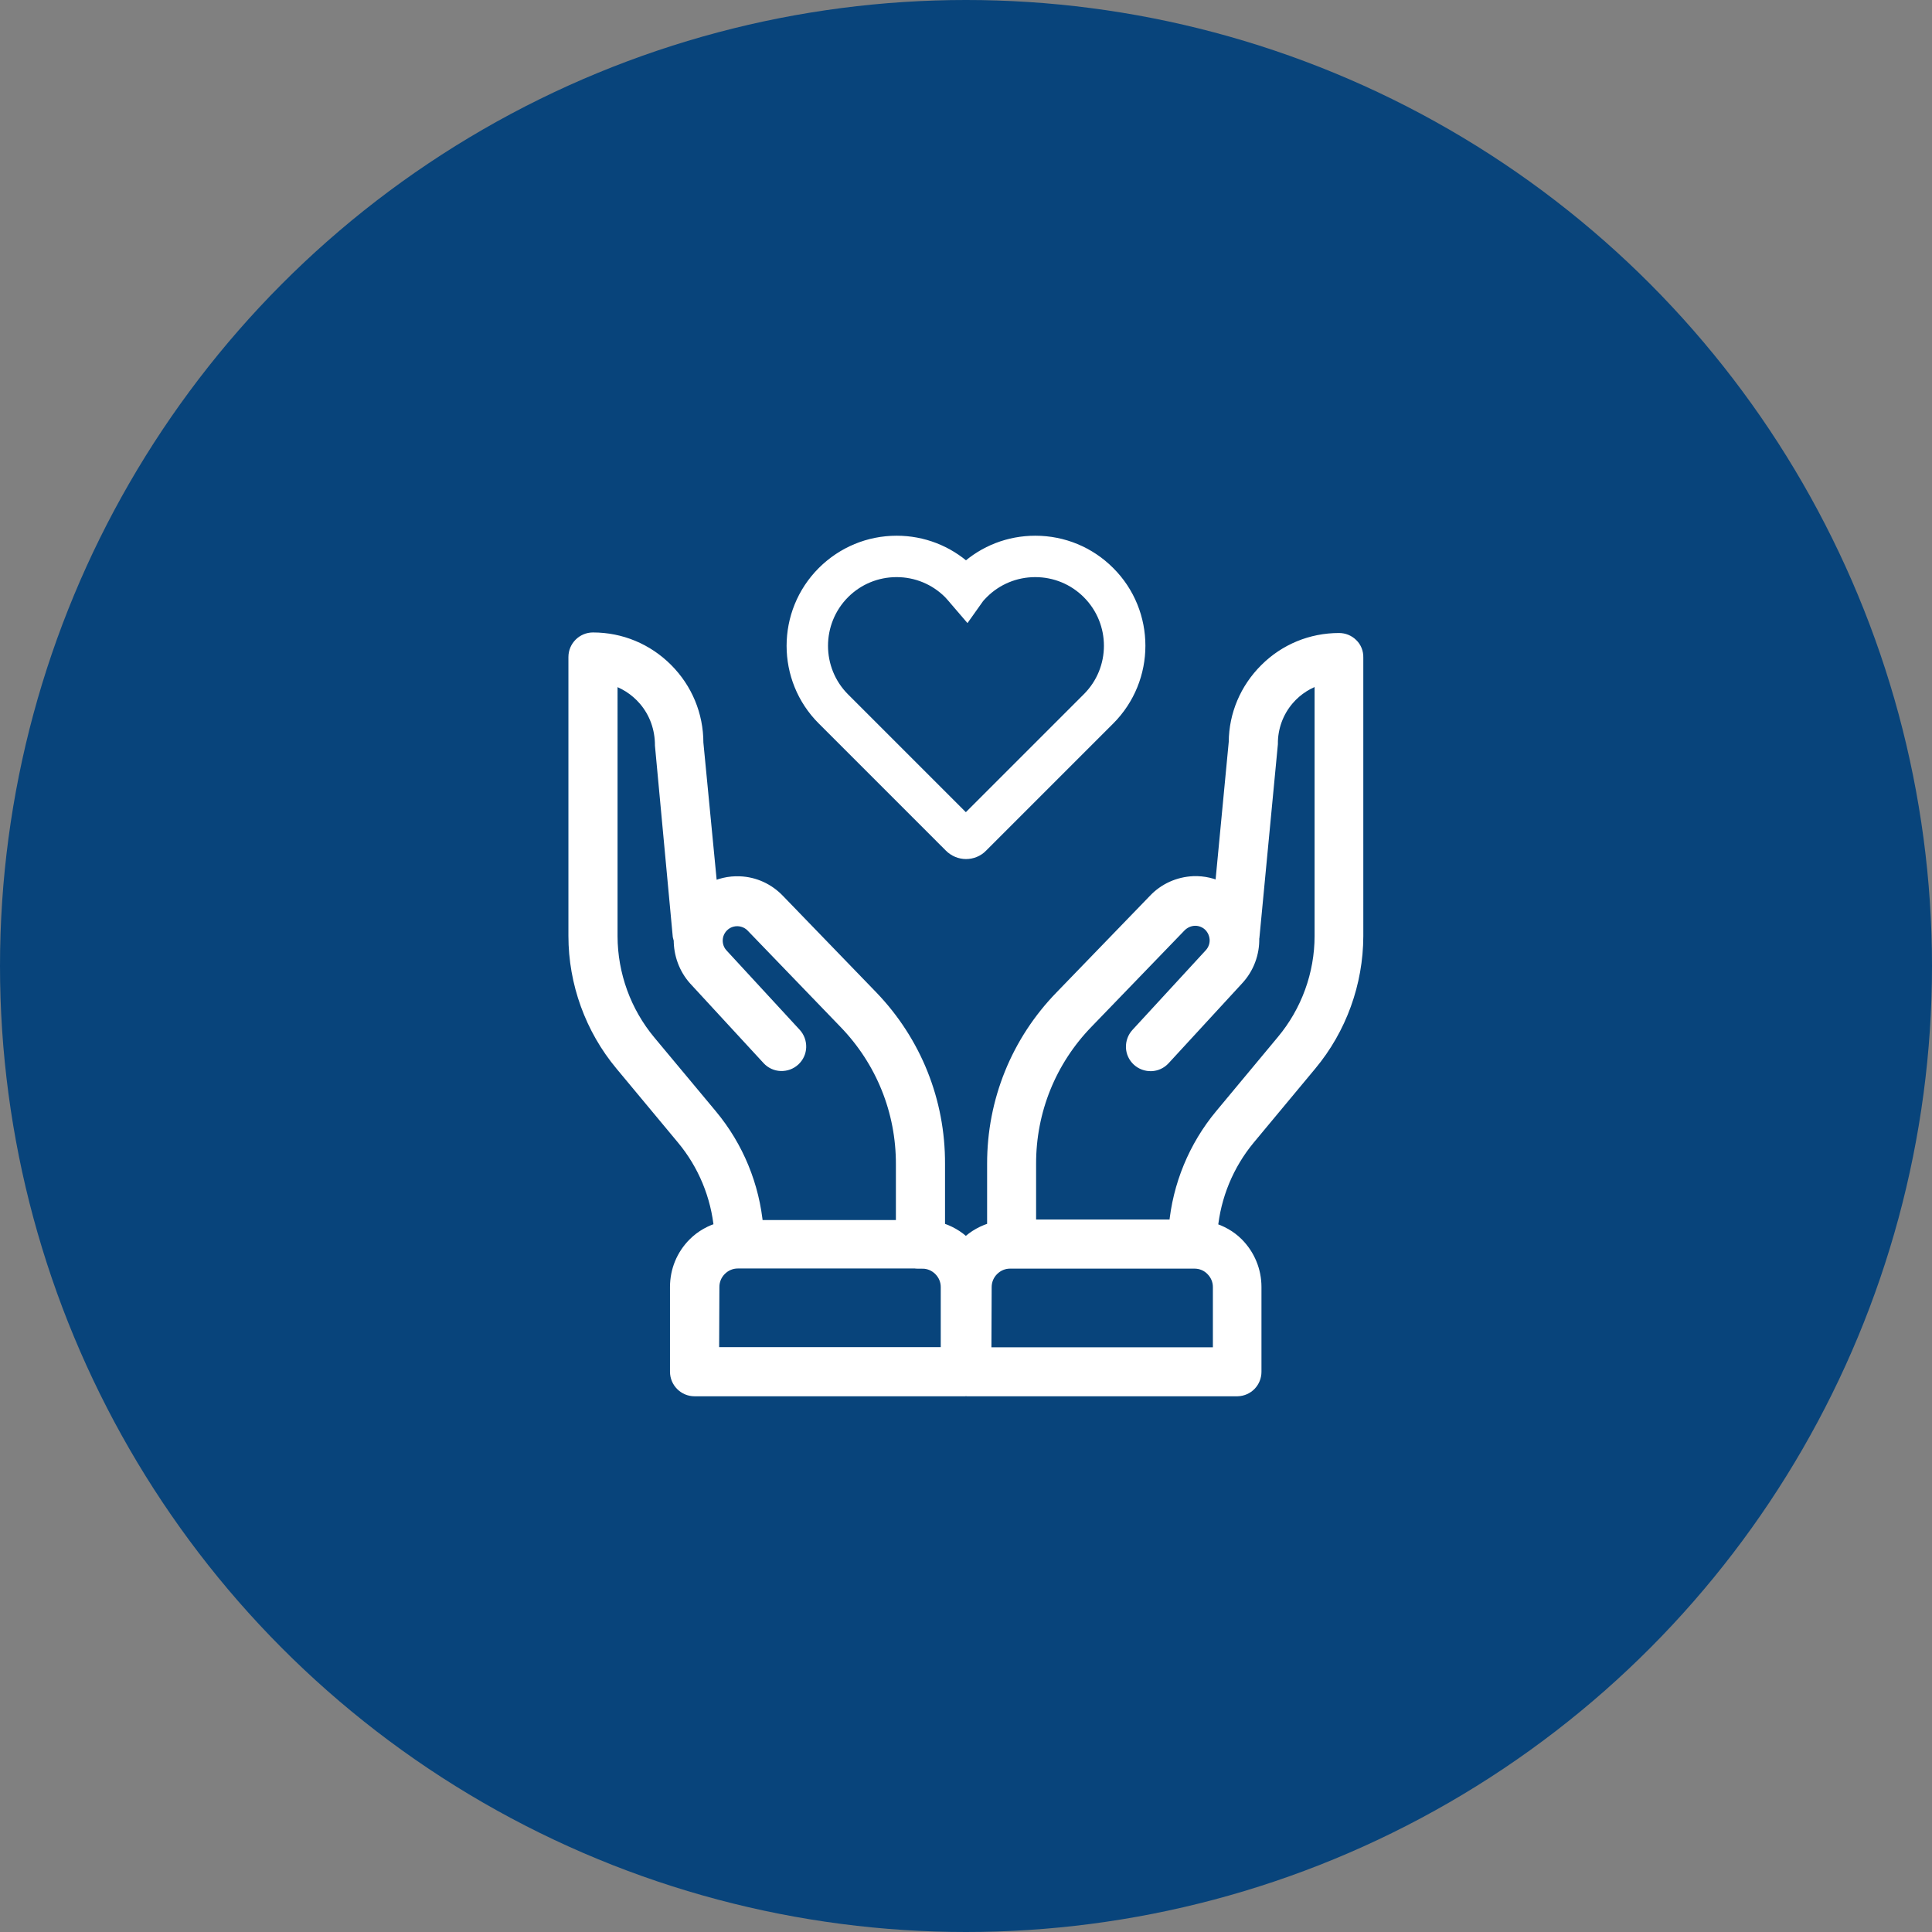
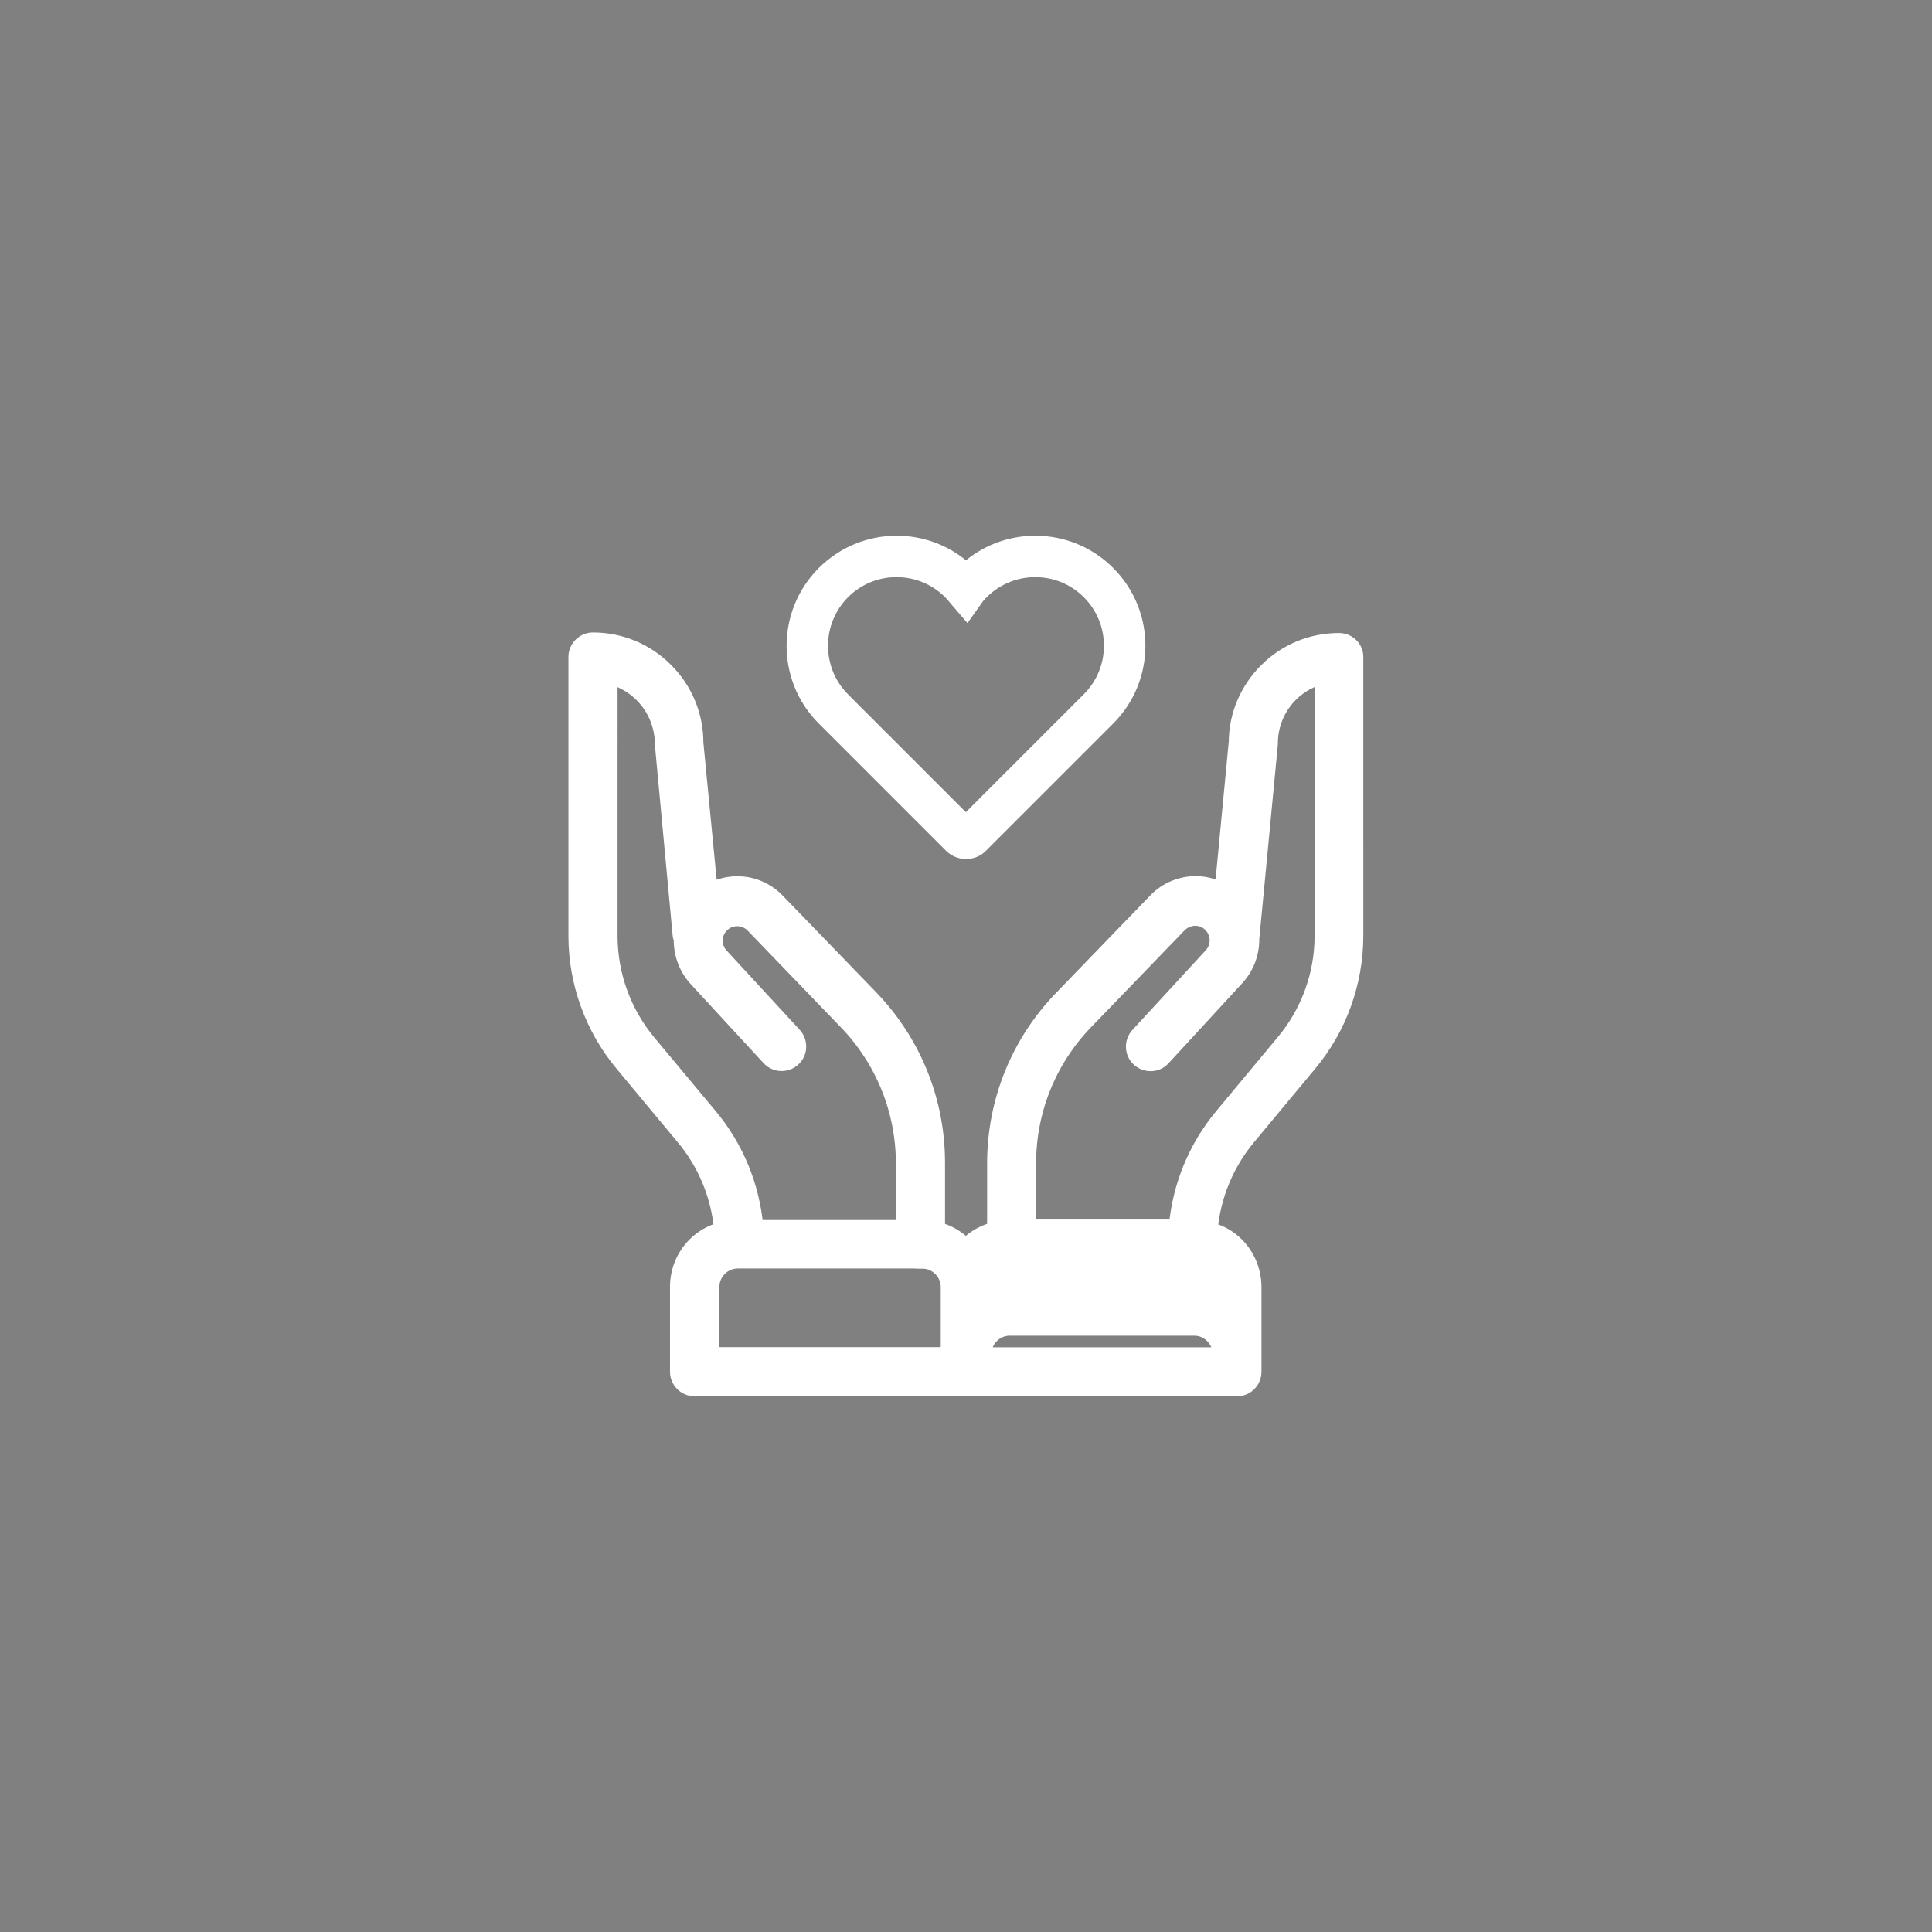
<svg xmlns="http://www.w3.org/2000/svg" version="1.1" id="Camada_1" x="0px" y="0px" viewBox="0 0 140 140" style="enable-background:new 0 0 140 140;" xml:space="preserve">
  <rect x="0" y="0" width="140" height="140" fill="#808080" stroke="none" />
  <style type="text/css"> .st0{fill:#08447B;} .st1{fill:#FFFFFF;stroke:#FFFFFF;stroke-miterlimit:10;} </style>
-   <circle class="st0" cx="70" cy="70" r="70" />
  <g>
-     <path class="st1" d="M97.93,46.74c-0.24-0.24-0.56-0.37-0.9-0.37c-1.99,0-3.87,0.77-5.28,2.18c-1.41,1.4-2.2,3.27-2.21,5.22 l-1.02,10.68c-0.62-0.32-1.32-0.49-2.04-0.46c-1.07,0.05-2.07,0.5-2.8,1.28l-6.76,6.99c-3.16,3.25-4.9,7.55-4.89,12.08v4.71 c-0.73,0.2-1.41,0.56-1.96,1.11c-0.03,0.03-0.05,0.06-0.08,0.09c-0.03-0.03-0.05-0.06-0.08-0.09c-0.54-0.54-1.21-0.91-1.93-1.11 v-4.71c0.02-4.52-1.7-8.81-4.83-12.07l-6.76-6.99c-0.74-0.78-1.73-1.24-2.8-1.28c-0.74-0.03-1.45,0.14-2.09,0.48l-1.03-10.65 c0-2-0.78-3.88-2.2-5.3c-1.42-1.42-3.3-2.2-5.3-2.2c-0.7,0-1.28,0.57-1.28,1.28v20.21c0,3.39,1.2,6.7,3.37,9.3l4.45,5.35 c1.56,1.87,2.51,4.18,2.73,6.59c-0.71,0.2-1.37,0.56-1.91,1.1c-0.83,0.83-1.28,1.93-1.28,3.1v6.14c0,0.7,0.57,1.28,1.28,1.28h19.61 l0.01,0c0.02,0,0.03-0.01,0.05-0.01c0.02,0,0.03,0.01,0.05,0.01h19.61l0.01,0c0.7-0.02,1.24-0.58,1.24-1.28v-6.14 c0-1.17-0.46-2.27-1.28-3.1c-0.53-0.53-1.19-0.89-1.89-1.09c0.22-2.41,1.17-4.72,2.73-6.6l4.45-5.35c2.17-2.6,3.36-5.9,3.37-9.28 V47.64C98.3,47.3,98.17,46.97,97.93,46.74z M88.39,98.13H71.34l0.02-4.86c0-0.49,0.19-0.95,0.54-1.3c0.35-0.35,0.81-0.54,1.29-0.54 h13.37c0.49,0,0.95,0.19,1.29,0.54c0.35,0.35,0.54,0.81,0.54,1.29V98.13z M74.58,88.88v-4.54c-0.01-3.86,1.47-7.52,4.16-10.29 l6.75-6.99c0.27-0.27,0.63-0.44,1.01-0.47c0.38-0.03,0.76,0.09,1.06,0.32c0.34,0.27,0.55,0.67,0.59,1.1s-0.11,0.86-0.4,1.18 l-5.32,5.78c-0.23,0.25-0.35,0.58-0.34,0.92c0.01,0.34,0.16,0.66,0.41,0.89c0.25,0.23,0.58,0.35,0.92,0.34 c0.34-0.01,0.66-0.16,0.89-0.41l5.32-5.78c0.75-0.8,1.15-1.86,1.12-2.96c0-0.01,0.01-0.01,0.01-0.02l1.34-14.04 c-0.01-1.2,0.41-2.36,1.19-3.27c0.65-0.76,1.51-1.3,2.47-1.56v18.74c0,2.79-0.99,5.51-2.78,7.65l-4.46,5.36 c-1.9,2.28-3.06,5.1-3.32,8.04H74.58z M44.25,49.09c0.97,0.26,1.84,0.81,2.5,1.58c0.79,0.92,1.21,2.09,1.21,3.34l1.29,13.84 c0.01,0.08,0.05,0.15,0.07,0.23c-0.01,1.04,0.36,2.07,1.06,2.85l5.32,5.77c0.23,0.25,0.55,0.4,0.89,0.41 c0.35,0.01,0.67-0.11,0.92-0.34s0.4-0.55,0.41-0.89s-0.11-0.67-0.34-0.92l-5.32-5.77c-0.36-0.4-0.48-0.97-0.32-1.49 c0.16-0.51,0.59-0.92,1.11-1.04c0.52-0.13,1.09,0.03,1.46,0.4l6.75,7c2.69,2.78,4.17,6.44,4.16,10.31v4.54H54.81 c-0.26-2.95-1.41-5.77-3.32-8.06l-4.46-5.35c-1.79-2.15-2.77-4.86-2.78-7.65V49.09z M66.83,91.43c0.49,0,0.95,0.19,1.3,0.54 c0.35,0.35,0.54,0.81,0.54,1.29v4.86H51.61l0.02-4.86c0-0.49,0.19-0.95,0.54-1.3c0.35-0.35,0.81-0.54,1.29-0.54H66.83z" />
+     <path class="st1" d="M97.93,46.74c-0.24-0.24-0.56-0.37-0.9-0.37c-1.99,0-3.87,0.77-5.28,2.18c-1.41,1.4-2.2,3.27-2.21,5.22 l-1.02,10.68c-0.62-0.32-1.32-0.49-2.04-0.46c-1.07,0.05-2.07,0.5-2.8,1.28l-6.76,6.99c-3.16,3.25-4.9,7.55-4.89,12.08v4.71 c-0.73,0.2-1.41,0.56-1.96,1.11c-0.03,0.03-0.05,0.06-0.08,0.09c-0.03-0.03-0.05-0.06-0.08-0.09c-0.54-0.54-1.21-0.91-1.93-1.11 v-4.71c0.02-4.52-1.7-8.81-4.83-12.07l-6.76-6.99c-0.74-0.78-1.73-1.24-2.8-1.28c-0.74-0.03-1.45,0.14-2.09,0.48l-1.03-10.65 c0-2-0.78-3.88-2.2-5.3c-1.42-1.42-3.3-2.2-5.3-2.2c-0.7,0-1.28,0.57-1.28,1.28v20.21c0,3.39,1.2,6.7,3.37,9.3l4.45,5.35 c1.56,1.87,2.51,4.18,2.73,6.59c-0.71,0.2-1.37,0.56-1.91,1.1c-0.83,0.83-1.28,1.93-1.28,3.1v6.14c0,0.7,0.57,1.28,1.28,1.28h19.61 l0.01,0c0.02,0,0.03-0.01,0.05-0.01c0.02,0,0.03,0.01,0.05,0.01h19.61l0.01,0c0.7-0.02,1.24-0.58,1.24-1.28v-6.14 c0-1.17-0.46-2.27-1.28-3.1c-0.53-0.53-1.19-0.89-1.89-1.09c0.22-2.41,1.17-4.72,2.73-6.6l4.45-5.35c2.17-2.6,3.36-5.9,3.37-9.28 V47.64C98.3,47.3,98.17,46.97,97.93,46.74z M88.39,98.13H71.34c0-0.49,0.19-0.95,0.54-1.3c0.35-0.35,0.81-0.54,1.29-0.54 h13.37c0.49,0,0.95,0.19,1.29,0.54c0.35,0.35,0.54,0.81,0.54,1.29V98.13z M74.58,88.88v-4.54c-0.01-3.86,1.47-7.52,4.16-10.29 l6.75-6.99c0.27-0.27,0.63-0.44,1.01-0.47c0.38-0.03,0.76,0.09,1.06,0.32c0.34,0.27,0.55,0.67,0.59,1.1s-0.11,0.86-0.4,1.18 l-5.32,5.78c-0.23,0.25-0.35,0.58-0.34,0.92c0.01,0.34,0.16,0.66,0.41,0.89c0.25,0.23,0.58,0.35,0.92,0.34 c0.34-0.01,0.66-0.16,0.89-0.41l5.32-5.78c0.75-0.8,1.15-1.86,1.12-2.96c0-0.01,0.01-0.01,0.01-0.02l1.34-14.04 c-0.01-1.2,0.41-2.36,1.19-3.27c0.65-0.76,1.51-1.3,2.47-1.56v18.74c0,2.79-0.99,5.51-2.78,7.65l-4.46,5.36 c-1.9,2.28-3.06,5.1-3.32,8.04H74.58z M44.25,49.09c0.97,0.26,1.84,0.81,2.5,1.58c0.79,0.92,1.21,2.09,1.21,3.34l1.29,13.84 c0.01,0.08,0.05,0.15,0.07,0.23c-0.01,1.04,0.36,2.07,1.06,2.85l5.32,5.77c0.23,0.25,0.55,0.4,0.89,0.41 c0.35,0.01,0.67-0.11,0.92-0.34s0.4-0.55,0.41-0.89s-0.11-0.67-0.34-0.92l-5.32-5.77c-0.36-0.4-0.48-0.97-0.32-1.49 c0.16-0.51,0.59-0.92,1.11-1.04c0.52-0.13,1.09,0.03,1.46,0.4l6.75,7c2.69,2.78,4.17,6.44,4.16,10.31v4.54H54.81 c-0.26-2.95-1.41-5.77-3.32-8.06l-4.46-5.35c-1.79-2.15-2.77-4.86-2.78-7.65V49.09z M66.83,91.43c0.49,0,0.95,0.19,1.3,0.54 c0.35,0.35,0.54,0.81,0.54,1.29v4.86H51.61l0.02-4.86c0-0.49,0.19-0.95,0.54-1.3c0.35-0.35,0.81-0.54,1.29-0.54H66.83z" />
    <path class="st1" d="M68.9,61.29c0.3,0.3,0.7,0.46,1.1,0.46c0.4,0,0.8-0.15,1.1-0.46l9.21-9.21c2.92-2.92,2.92-7.66,0-10.57 c-1.41-1.41-3.29-2.19-5.29-2.19c-1.88,0-3.65,0.69-5.02,1.94c-1.38-1.25-3.15-1.94-5.02-1.94c-2,0-3.87,0.78-5.29,2.19 c-2.92,2.92-2.92,7.66,0,10.57L68.9,61.29z M61.1,42.92c1.03-1.03,2.41-1.6,3.87-1.6s2.84,0.57,3.87,1.6 c0.14,0.14,0.37,0.42,0.38,0.43l0.85,0.99l0.76-1.07c0.03-0.04,0.12-0.15,0.32-0.35c1.03-1.03,2.41-1.6,3.87-1.6 s2.84,0.57,3.87,1.6c2.14,2.14,2.14,5.61,0,7.74l-8.9,8.9l-8.9-8.9l0,0v0C58.97,48.53,58.97,45.06,61.1,42.92z" />
  </g>
</svg>